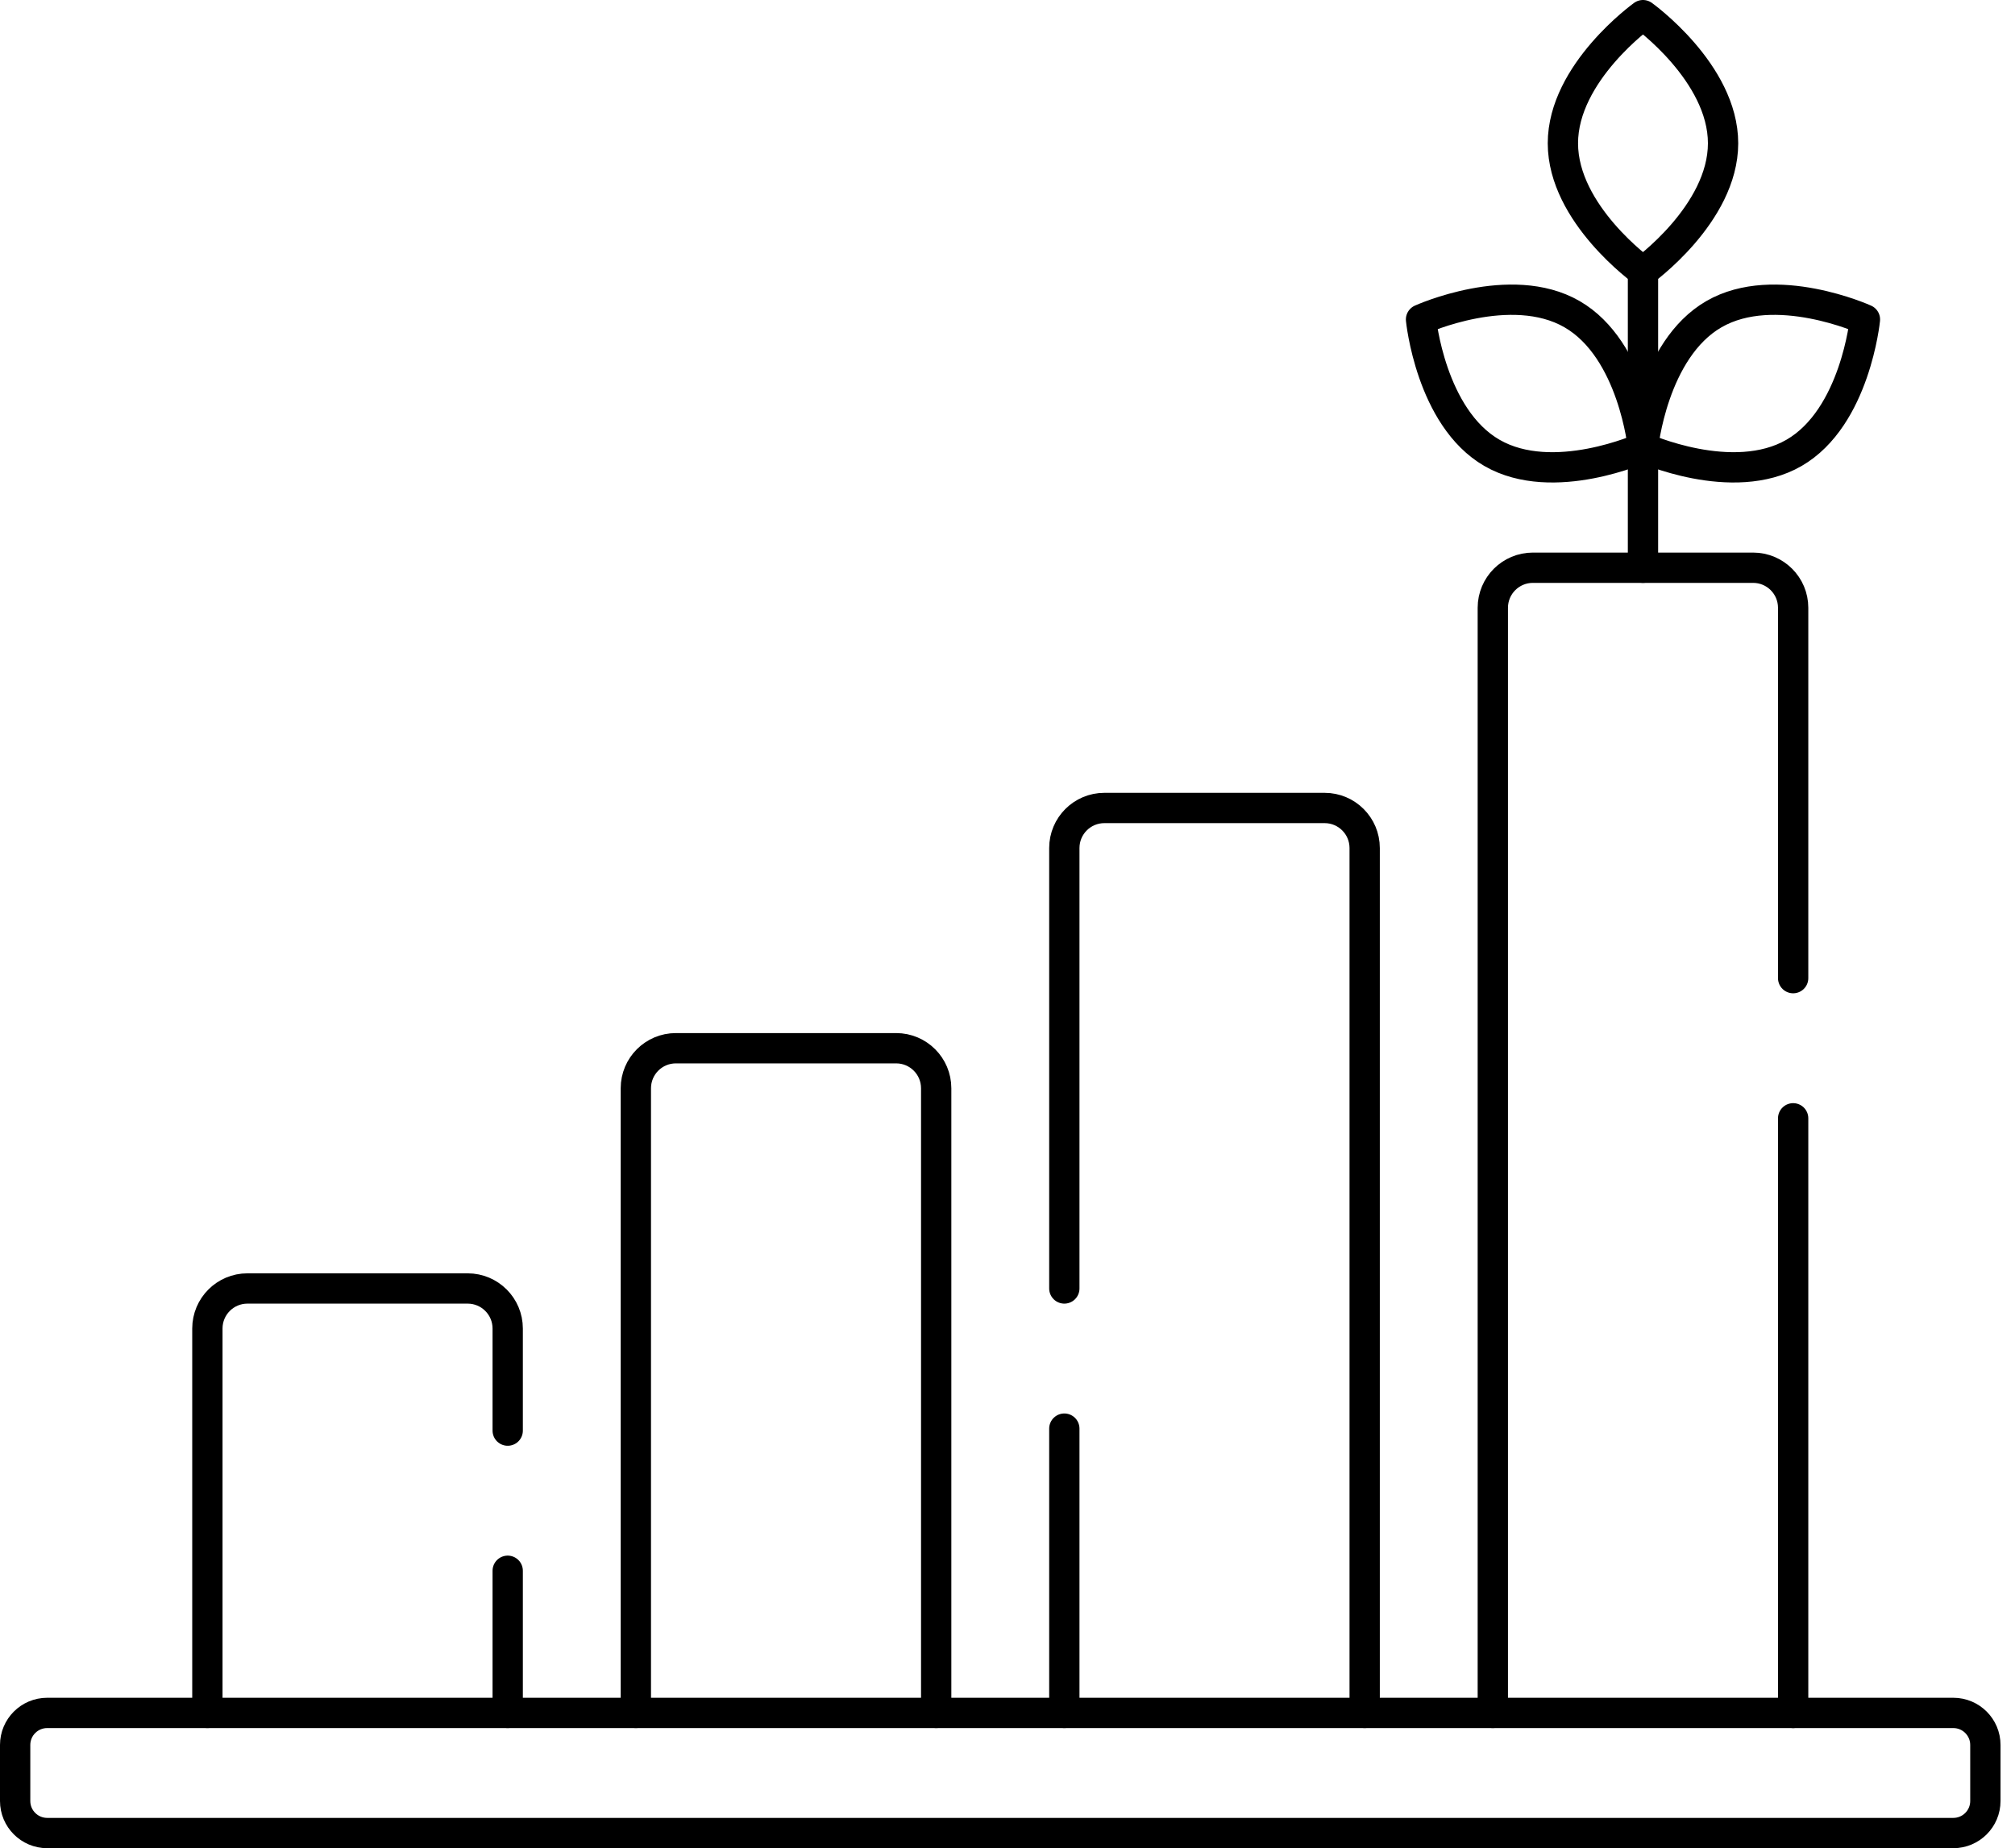
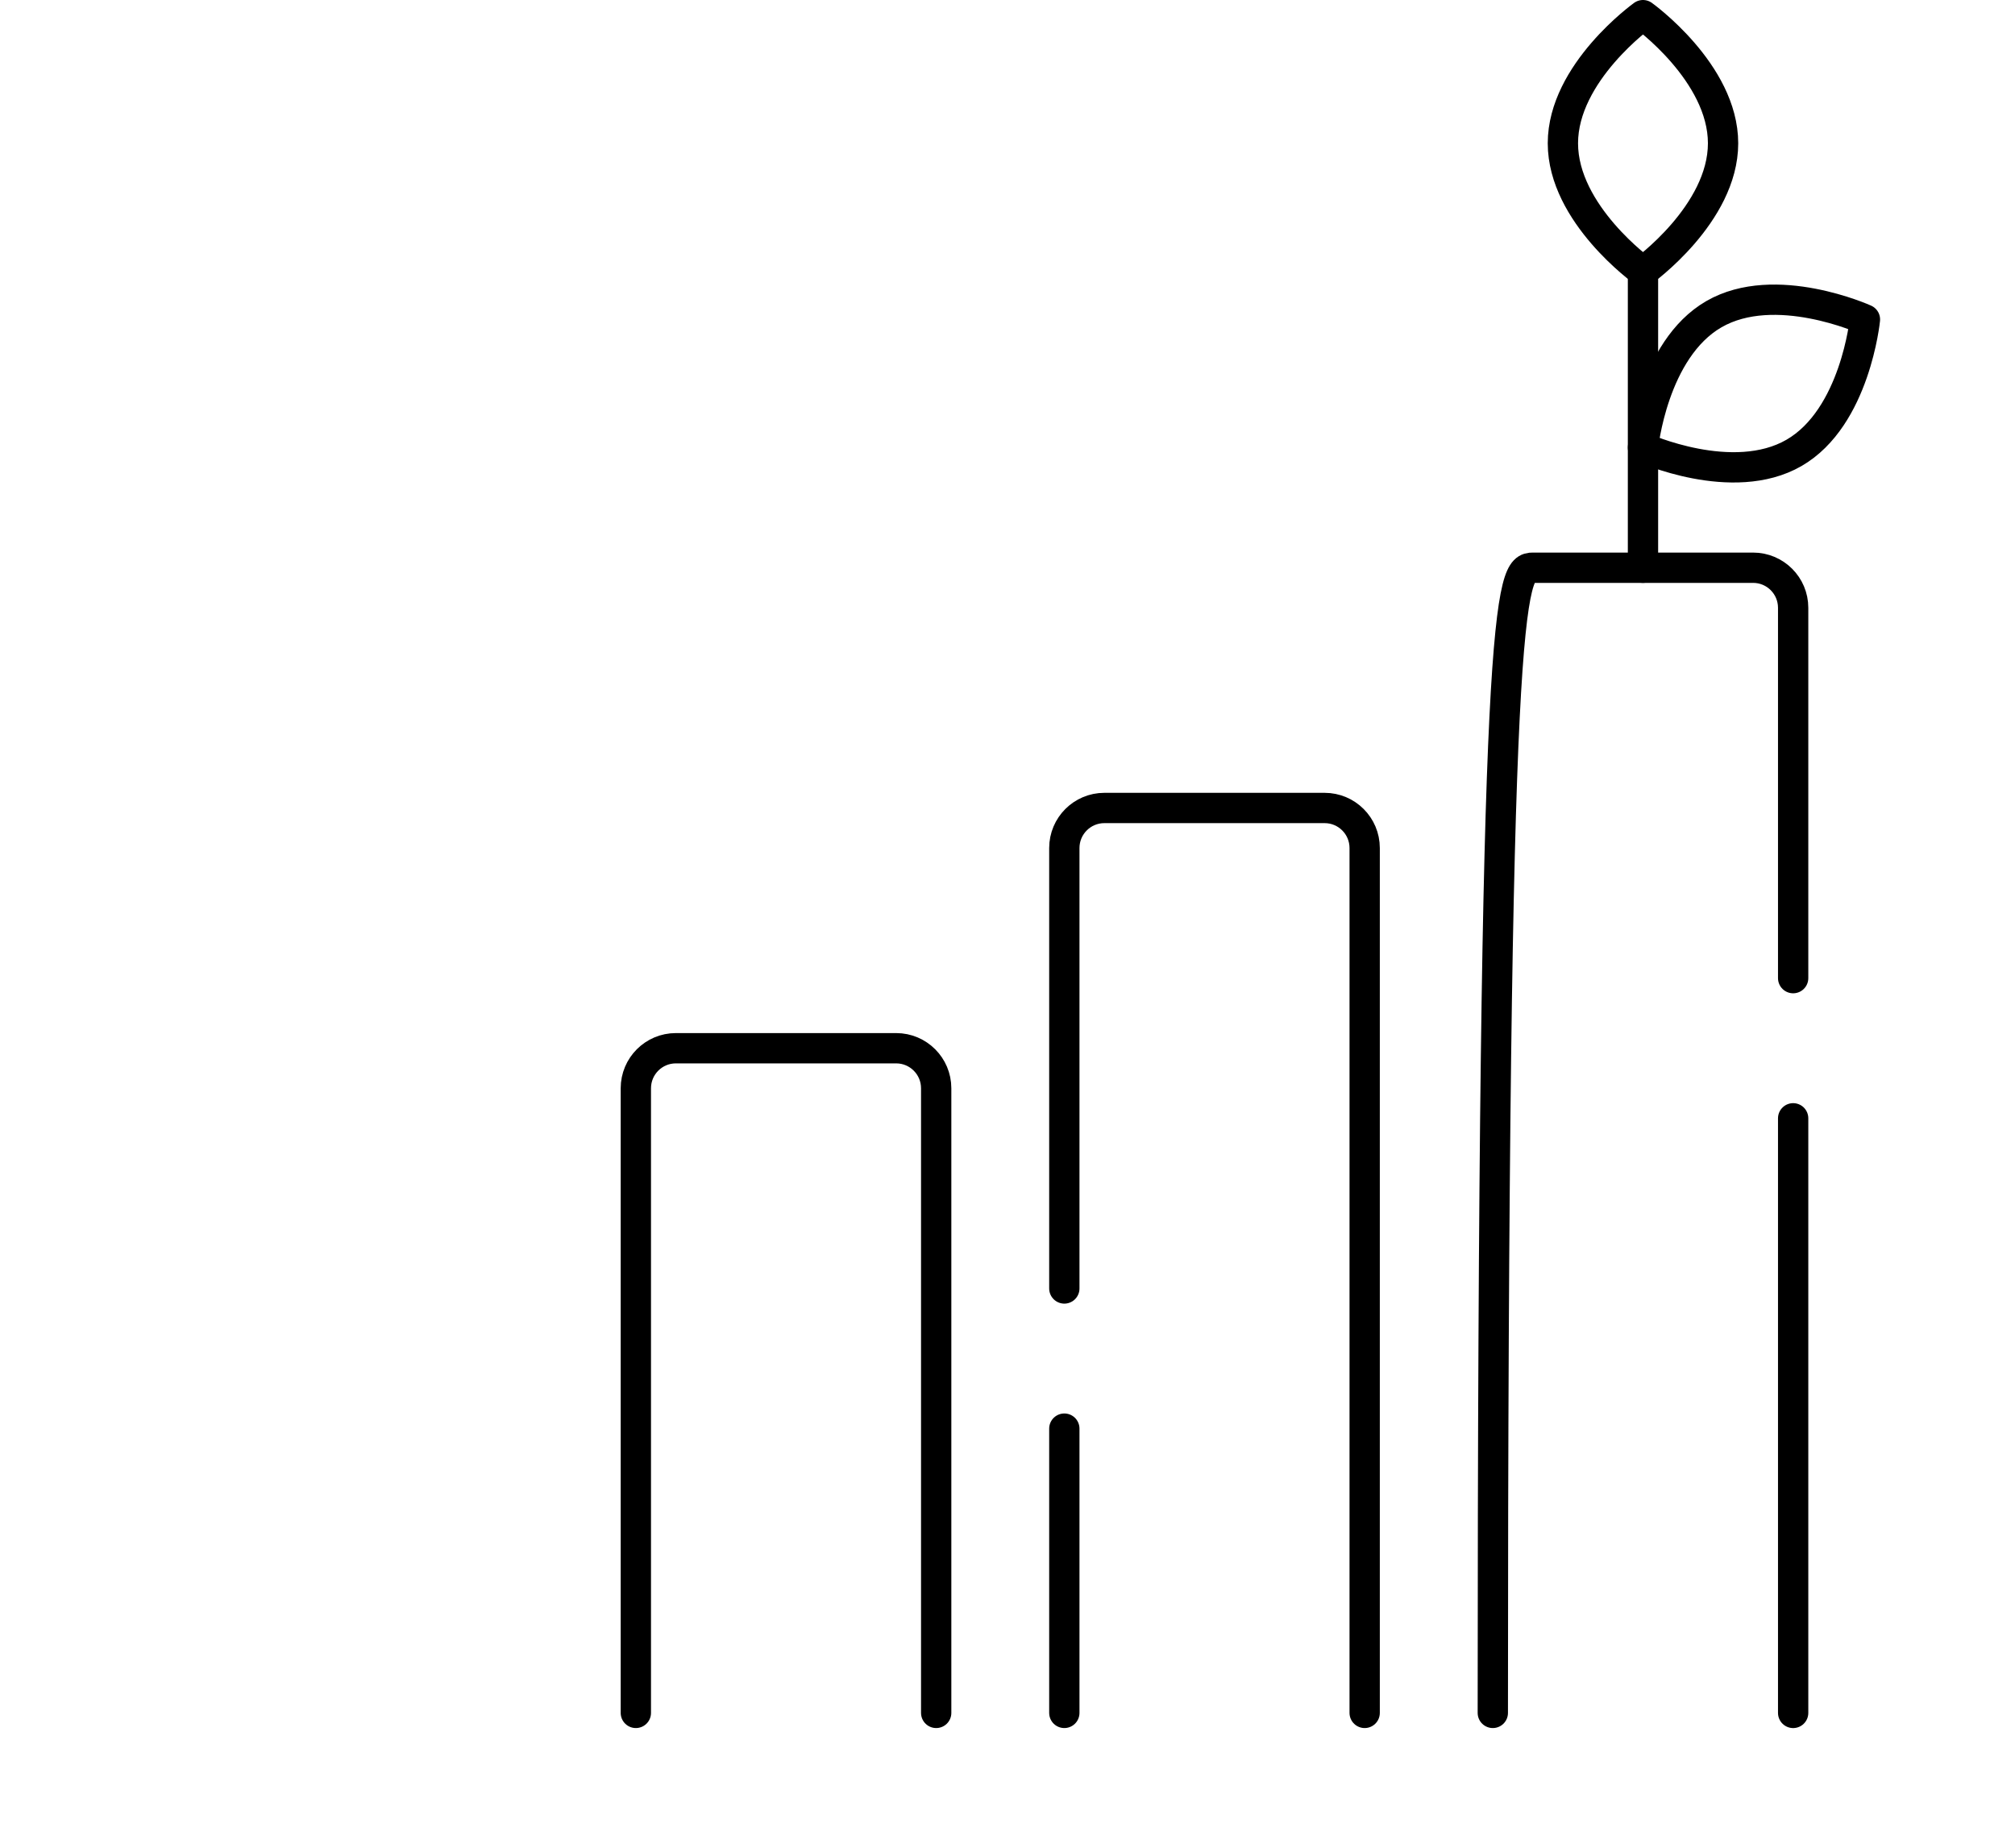
<svg xmlns="http://www.w3.org/2000/svg" width="133" height="122" viewBox="0 0 133 122" fill="none">
-   <path d="M128.93 121H3.114C1.947 121 1 120.053 1 118.886V115.185C1 114.017 1.947 113.071 3.114 113.071H128.929C130.097 113.071 131.044 114.017 131.044 115.185V118.886C131.044 120.053 130.097 121 128.93 121Z" stroke="black" stroke-width="2" stroke-miterlimit="10" stroke-linecap="round" stroke-linejoin="round" />
  <path d="M108.445 37.476V17.916" stroke="black" stroke-width="2" stroke-miterlimit="10" stroke-linecap="round" stroke-linejoin="round" />
-   <path d="M13.688 113.07V87.696C13.688 86.237 14.872 85.053 16.331 85.053H30.868C32.327 85.053 33.511 86.237 33.511 87.696V94.436" stroke="black" stroke-width="2" stroke-miterlimit="10" stroke-linecap="round" stroke-linejoin="round" />
-   <path d="M33.511 113.07V103.687" stroke="black" stroke-width="2" stroke-miterlimit="10" stroke-linecap="round" stroke-linejoin="round" />
  <path d="M61.793 113.07V71.837C61.793 70.377 60.609 69.194 59.15 69.194H44.612C43.152 69.194 41.969 70.377 41.969 71.837V113.07" stroke="black" stroke-width="2" stroke-miterlimit="10" stroke-linecap="round" stroke-linejoin="round" />
  <path d="M70.251 113.07V94.304" stroke="black" stroke-width="2" stroke-miterlimit="10" stroke-linecap="round" stroke-linejoin="round" />
  <path d="M70.251 85.053V55.978C70.251 54.519 71.435 53.335 72.894 53.335H87.432C88.891 53.335 90.075 54.519 90.075 55.978V113.07" stroke="black" stroke-width="2" stroke-miterlimit="10" stroke-linecap="round" stroke-linejoin="round" />
-   <path d="M98.533 113.07V40.119C98.533 38.66 99.718 37.476 101.176 37.476H115.714C117.173 37.476 118.357 38.66 118.357 40.119V64.568" stroke="black" stroke-width="2" stroke-miterlimit="10" stroke-linecap="round" stroke-linejoin="round" />
+   <path d="M98.533 113.07C98.533 38.66 99.718 37.476 101.176 37.476H115.714C117.173 37.476 118.357 38.66 118.357 40.119V64.568" stroke="black" stroke-width="2" stroke-miterlimit="10" stroke-linecap="round" stroke-linejoin="round" />
  <path d="M118.357 113.071V73.82" stroke="black" stroke-width="2" stroke-miterlimit="10" stroke-linecap="round" stroke-linejoin="round" />
  <path d="M123.095 21.088C123.095 21.088 122.458 27.56 118.413 29.895C114.367 32.231 108.445 29.546 108.445 29.546C108.445 29.546 109.081 23.075 113.127 20.739C117.172 18.403 123.095 21.088 123.095 21.088Z" stroke="black" stroke-width="2" stroke-miterlimit="10" stroke-linecap="round" stroke-linejoin="round" />
  <path d="M108.445 1C108.445 1 113.731 4.787 113.731 9.458C113.731 14.13 108.445 17.916 108.445 17.916C108.445 17.916 103.159 14.13 103.159 9.458C103.159 4.787 108.445 1 108.445 1Z" stroke="black" stroke-width="2" stroke-miterlimit="10" stroke-linecap="round" stroke-linejoin="round" />
-   <path d="M93.795 21.088C93.795 21.088 94.431 27.56 98.477 29.895C102.522 32.231 108.445 29.546 108.445 29.546C108.445 29.546 107.809 23.075 103.763 20.739C99.718 18.403 93.795 21.088 93.795 21.088Z" stroke="black" stroke-width="2" stroke-miterlimit="10" stroke-linecap="round" stroke-linejoin="round" />
</svg>